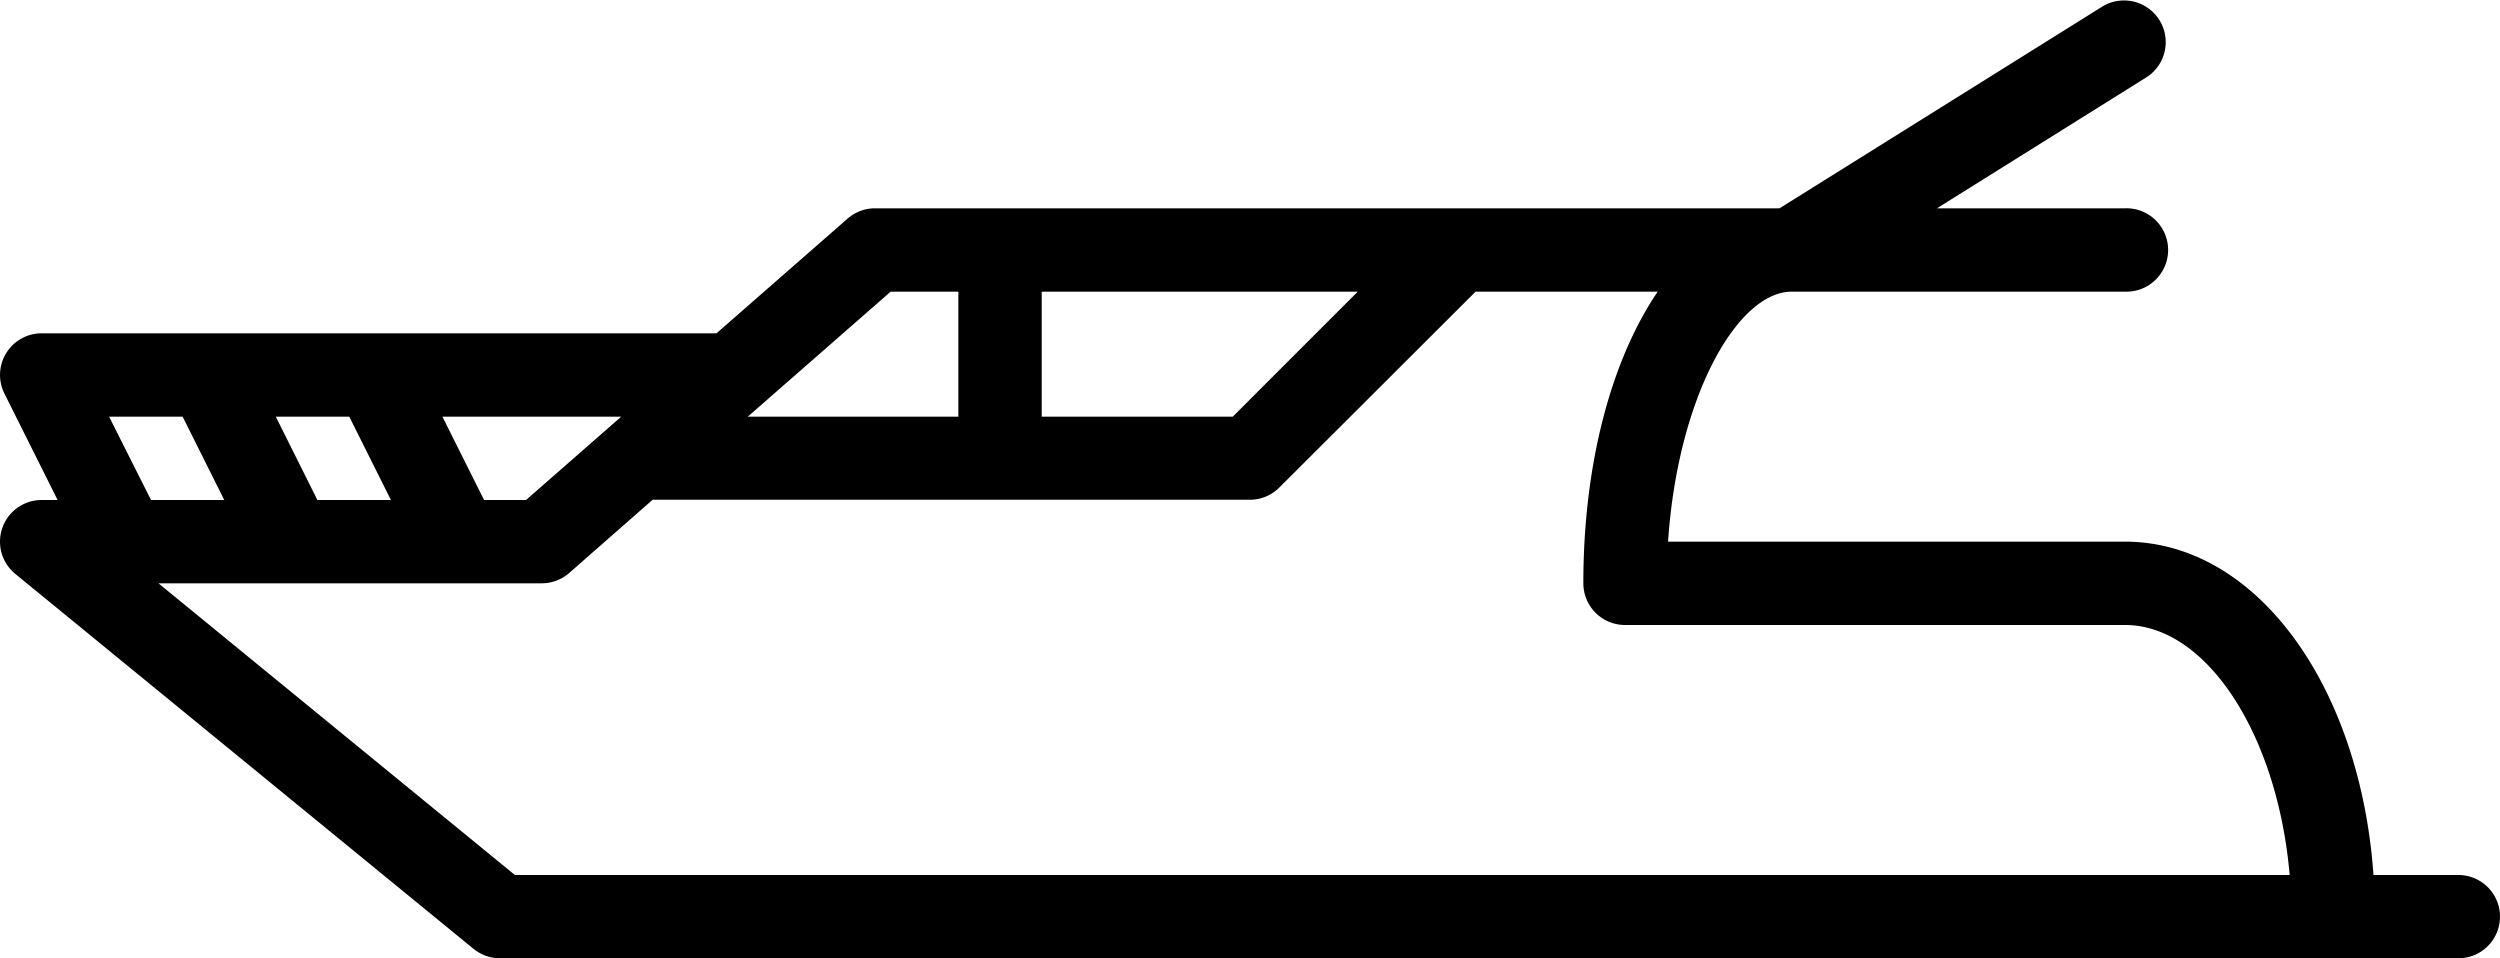
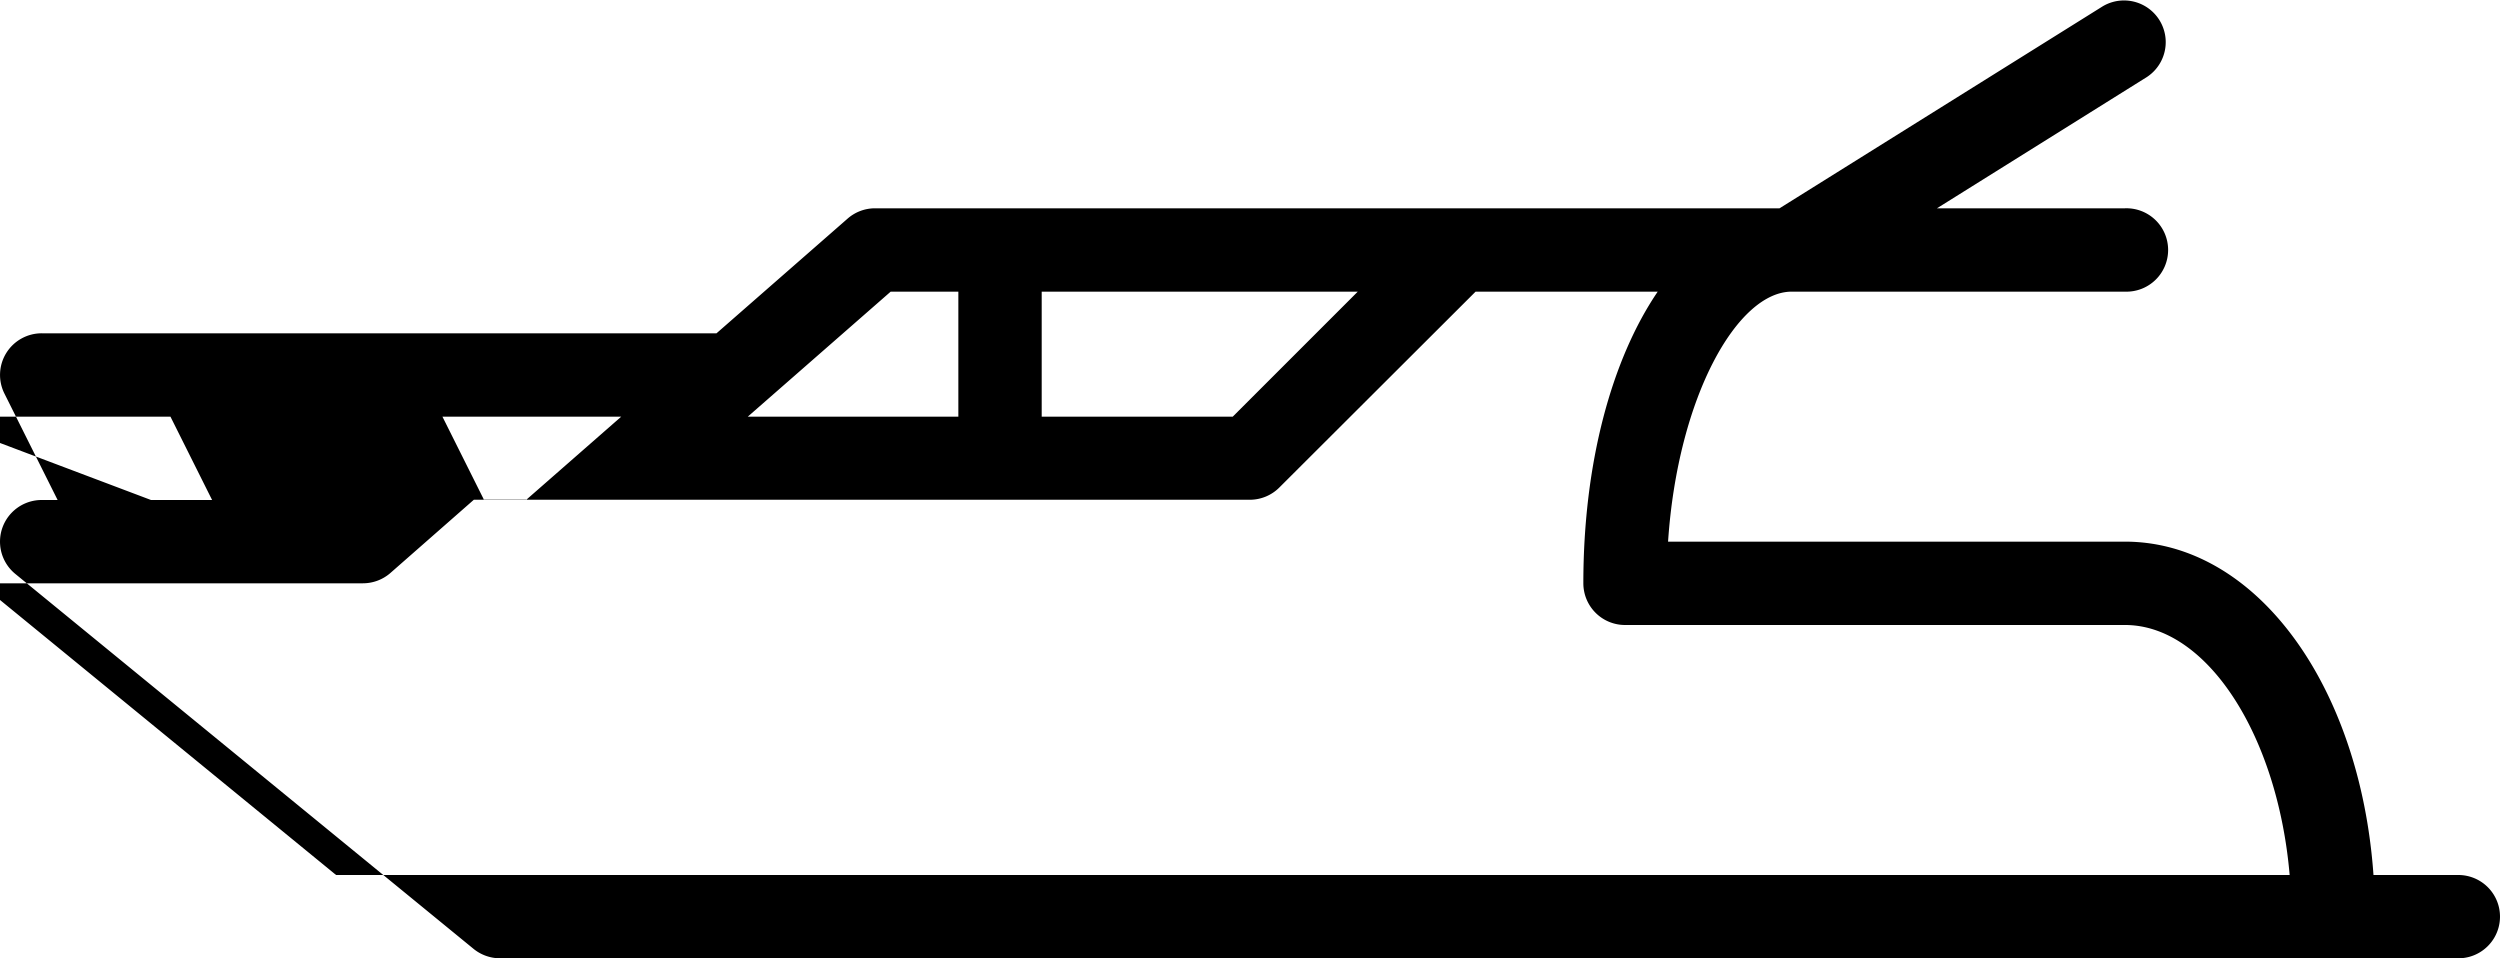
<svg xmlns="http://www.w3.org/2000/svg" id="Layer_1" data-name="Layer 1" viewBox="0 0 512 196.27">
-   <path d="M503.47,337.07H486.09C483.34,298.16,462,268.8,435.2,268.8H341.62c2-29.82,14.27-51.2,25.32-51.2H435.2a8.54,8.54,0,1,0,0-17.07H396.69l43-26.89a8.54,8.54,0,0,0-9.05-14.48l-66.19,41.37H179.2a8.52,8.52,0,0,0-5.62,2.12l-26.84,23.48H8.54A8.53,8.53,0,0,0,.91,238.48L11.8,260.27H8.54a8.53,8.53,0,0,0-5.4,15.14L97,352.21a8.63,8.63,0,0,0,5.4,1.92H503.47a8.53,8.53,0,1,0,0-17.06ZM213.34,217.6h64.73l-25.6,25.6H213.34Zm-30.93,0h13.86v25.6H153.15Zm-55.18,25.6-19.5,17.07H99.14L90.61,243.2Zm-55.7,0,8.53,17.07H65L56.48,243.2Zm-49.19,0H37.4l8.53,17.07h-15Zm83.11,93.87-73-59.74h78.5a8.56,8.56,0,0,0,5.62-2.11l17.09-15H256a8.55,8.55,0,0,0,6-2.5L302.2,217.6h37.3c-9.42,13.85-15.23,35.08-15.23,59.73a8.54,8.54,0,0,0,8.53,8.54H435.2c16.85,0,31.28,22.7,33.72,51.2Z" transform="translate(0 -157.87)" />
+   <path d="M503.47,337.07H486.09C483.34,298.16,462,268.8,435.2,268.8H341.62c2-29.82,14.27-51.2,25.32-51.2H435.2a8.54,8.54,0,1,0,0-17.07H396.69l43-26.89a8.54,8.54,0,0,0-9.05-14.48l-66.19,41.37H179.2a8.52,8.52,0,0,0-5.62,2.12l-26.84,23.48H8.54A8.53,8.53,0,0,0,.91,238.48L11.8,260.27H8.54a8.53,8.53,0,0,0-5.4,15.14L97,352.21a8.63,8.63,0,0,0,5.4,1.92H503.47a8.53,8.53,0,1,0,0-17.06ZM213.34,217.6h64.73l-25.6,25.6H213.34Zm-30.93,0h13.86v25.6H153.15Zm-55.18,25.6-19.5,17.07H99.14L90.61,243.2m-55.7,0,8.53,17.07H65L56.48,243.2Zm-49.19,0H37.4l8.53,17.07h-15Zm83.11,93.87-73-59.74h78.5a8.56,8.56,0,0,0,5.62-2.11l17.09-15H256a8.55,8.55,0,0,0,6-2.5L302.2,217.6h37.3c-9.42,13.85-15.23,35.08-15.23,59.73a8.54,8.54,0,0,0,8.53,8.54H435.2c16.85,0,31.28,22.7,33.72,51.2Z" transform="translate(0 -157.87)" />
</svg>